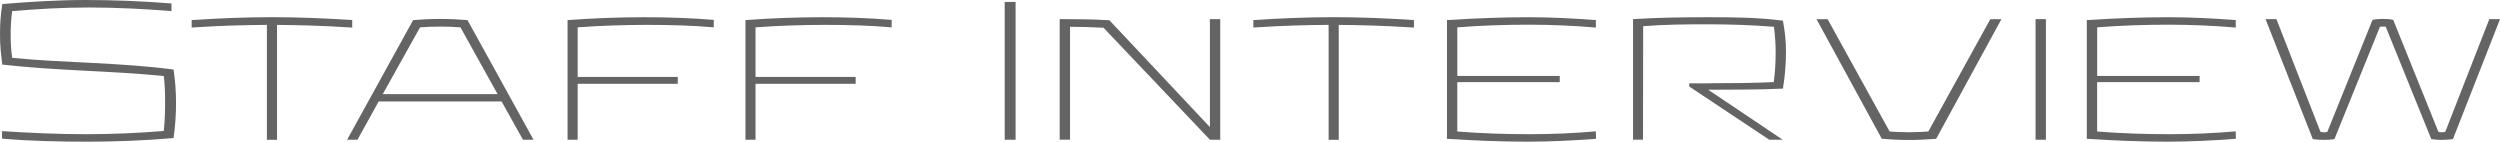
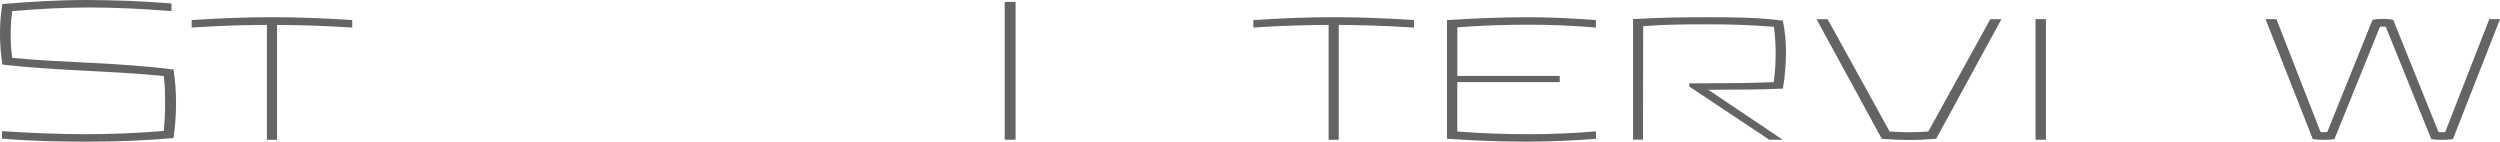
<svg xmlns="http://www.w3.org/2000/svg" id="_レイヤー_2" width="564.82" height="32" viewBox="0 0 564.82 32">
  <defs>
    <style>.cls-1{fill:#646464;}</style>
  </defs>
  <g id="_デザイン文字">
    <path class="cls-1" d="M.52,14.57c-.3-2.29-.52-4.33-.52-6.66C0,5.32.13,3.46.52.91,6.83.39,13.1,0,19.37,0s12.93.26,19.37.78v1.73c-6.05-.48-12.37-.82-18.64-.82-5.79,0-11.68.34-17.34.82-.26,1.86-.35,3.5-.35,5.41,0,1.73.09,3.42.35,5.15,11.81,1.17,23.87,1,36.45,2.64.39,2.73.56,4.89.56,7.52,0,2.86-.17,5.06-.56,7.96-6.4.56-12.97.82-19.33.82s-12.97-.13-19.42-.69v-1.69c6.14.39,12.54.69,18.9.69,5.92,0,11.94-.26,17.64-.73.22-2.12.3-4.24.3-6.4,0-1.99-.04-4.02-.3-6.01-11.98-1.21-24.04-1.17-36.5-2.59Z" />
    <path class="cls-1" d="M79.59,6.23c-7.31-.47-12.33-.56-17-.6v25.95h-2.29V5.62c-4.71.04-9.73.13-17,.6v-1.69c6.05-.39,12.11-.65,18.16-.65s12.06.26,18.12.65v1.69Z" />
-     <path class="cls-1" d="M105.62,4.54l14.92,27.03h-2.38l-4.84-8.65h-27.76l-4.8,8.65h-2.34l14.92-27.03c2.21-.17,3.98-.26,6.14-.26s3.94.09,6.14.26ZM94.9,6.18l-8.43,15.09h25.95l-8.39-15.09c-1.47-.13-2.98-.17-4.54-.17s-3.07.04-4.58.17Z" />
-     <path class="cls-1" d="M128.23,31.57V4.54c5.79-.43,11.68-.65,17.38-.65,5.23,0,10.38.17,15.65.6v1.69c-4.76-.43-10.16-.56-15.05-.56s-10.55.17-15.7.56v11.2h22.62v1.56h-22.62v12.63h-2.29Z" />
-     <path class="cls-1" d="M168.42,31.57V4.54c5.79-.43,11.68-.65,17.38-.65,5.23,0,10.38.17,15.65.6v1.69c-4.76-.43-10.16-.56-15.05-.56s-10.55.17-15.7.56v11.2h22.62v1.56h-22.62v12.63h-2.29Z" />
    <path class="cls-1" d="M229.45,31.57h-2.46V.43h2.46v31.14Z" />
-     <path class="cls-1" d="M275.7,31.57h-2.34l-24.04-25.3c-2.68-.13-4.84-.22-7.57-.22v25.51h-2.34V4.32h.78c3.29,0,6.96.04,10.46.26l22.7,24.13V4.32h2.34v27.24Z" />
    <path class="cls-1" d="M319.46,6.23c-7.31-.47-12.33-.56-17-.6v25.95h-2.29V5.62c-4.71.04-9.73.13-17,.6v-1.69c6.05-.39,12.11-.65,18.16-.65s12.07.26,18.12.65v1.69Z" />
    <path class="cls-1" d="M352.38,18.55h-23.14v11.16c5.36.43,11.03.61,16.35.61,4.89,0,10.21-.22,14.96-.65l.04,1.69c-5.28.39-10.34.65-15.52.65-6.01,0-12.15-.26-18.16-.65V4.54c6.05-.39,12.33-.65,18.38-.65,5.1,0,10.12.26,15.27.65v1.69c-4.8-.43-10.25-.65-15.09-.65-5.36,0-10.9.17-16.22.6v10.98h23.14v1.38Z" />
    <path class="cls-1" d="M385.91,18.81c5.02,0,10.08-.04,14.83-.26.3-2.25.43-4.37.43-6.66,0-2.12-.13-3.72-.39-5.84-4.93-.39-9.86-.56-14.92-.56s-9.77.04-14.62.43l-.04,25.64h-2.25V4.32c5.62-.35,11.29-.43,16.91-.43s11.42.04,16.95.78c.48,2.55.69,4.58.69,7.09,0,2.68-.22,5.45-.69,8.26-5.23.26-11.42.22-16.87.26l16.82,11.29h-3.03l-18.08-12.02v-.73h4.24Z" />
    <path class="cls-1" d="M435.66,29.71l14.01-25.38h2.51l-14.75,27.03c-2.21.17-4.02.26-6.14.26s-3.94-.09-6.14-.26l-14.75-27.03h2.51l14.01,25.38c1.47.09,2.81.17,4.37.17s2.9-.09,4.37-.17Z" />
    <path class="cls-1" d="M462.23,31.57h-2.34V4.32h2.34v27.24Z" />
-     <path class="cls-1" d="M496.94,18.55h-23.14v11.16c5.36.43,11.03.61,16.35.61,4.89,0,10.21-.22,14.96-.65l.04,1.69c-5.28.39-10.34.65-15.52.65-6.01,0-12.15-.26-18.16-.65V4.54c6.05-.39,12.33-.65,18.38-.65,5.1,0,10.12.26,15.27.65v1.69c-4.8-.43-10.25-.65-15.09-.65-5.36,0-10.9.17-16.22.6v10.98h23.14v1.38Z" />
    <path class="cls-1" d="M537.7,6.05l-10.29,25.38c-.82.13-1.51.17-2.29.17-.87,0-1.69-.04-2.59-.17l-10.68-27.11h2.46l9.95,25.47c.26.09.52.09.82.09.26,0,.52,0,.73-.09l10.21-25.3c.82-.17,1.56-.22,2.34-.22s1.47.04,2.34.22l10.21,25.3c.22.09.48.09.73.09s.56,0,.82-.09l9.95-25.47h2.42l-10.64,27.11c-.91.13-1.77.17-2.64.17-.74,0-1.43-.04-2.25-.17l-10.29-25.38c-.22-.04-.39-.04-.65-.04s-.43,0-.65.04Z" />
  </g>
</svg>